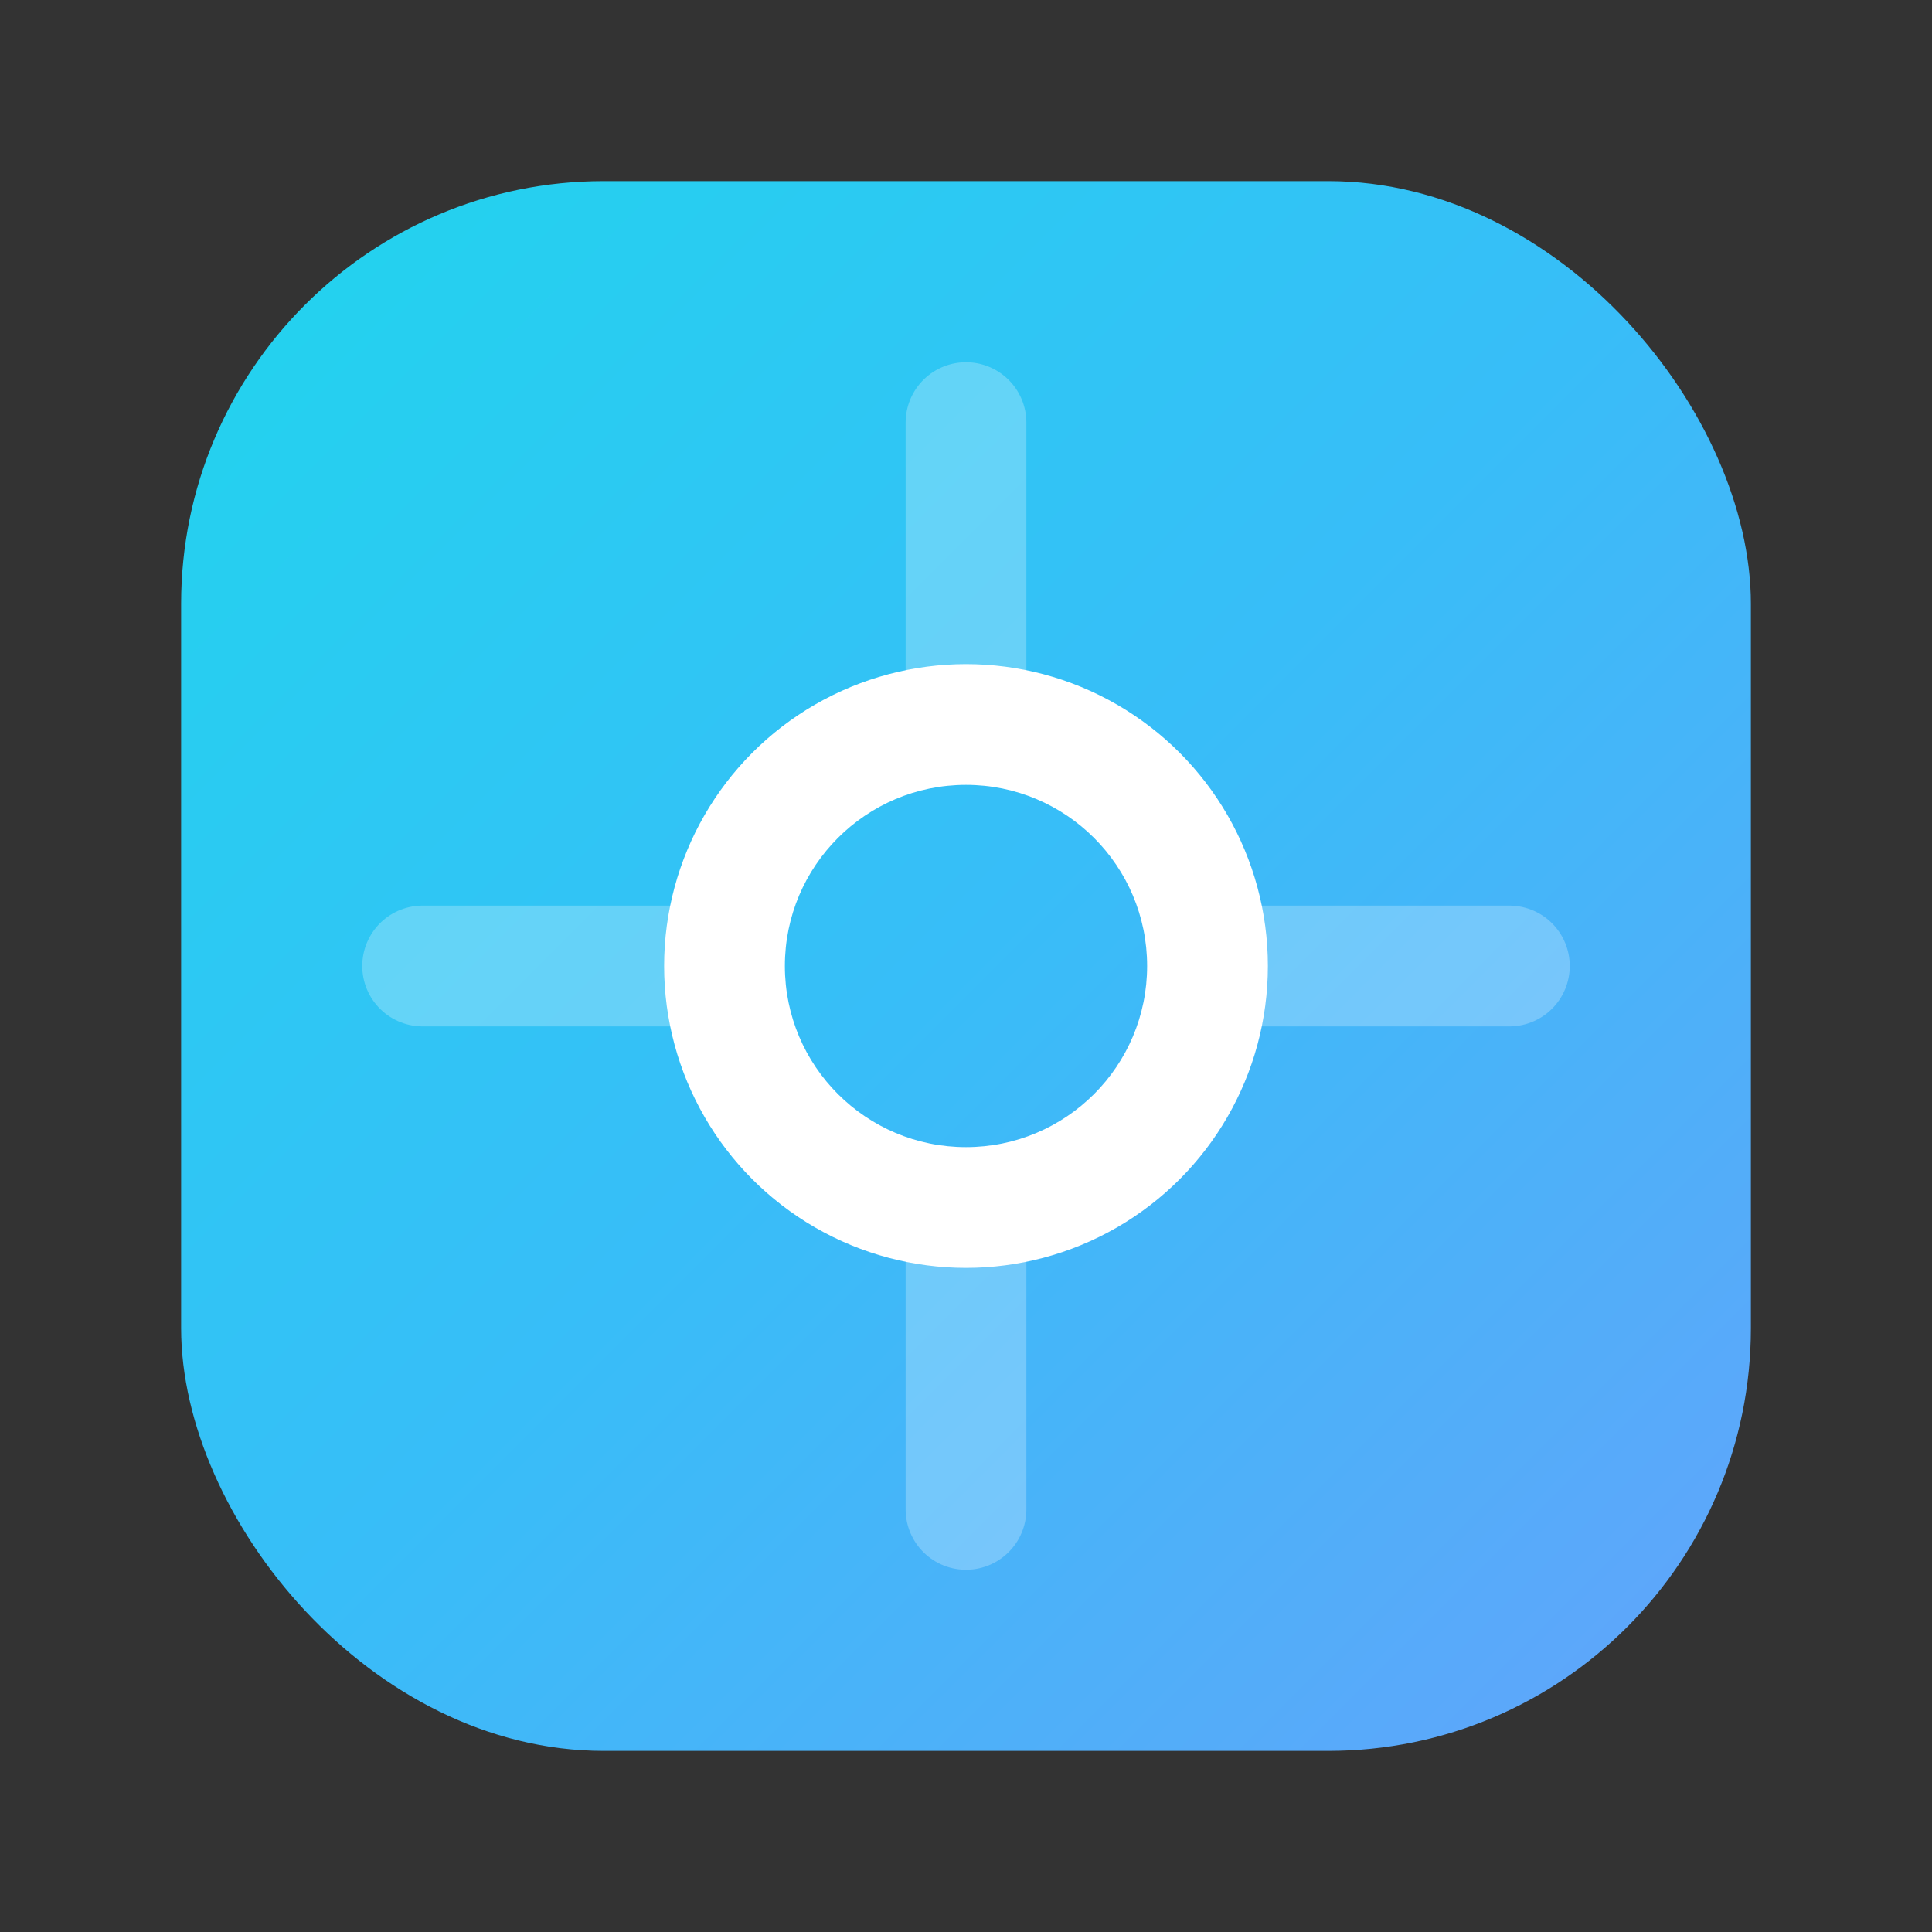
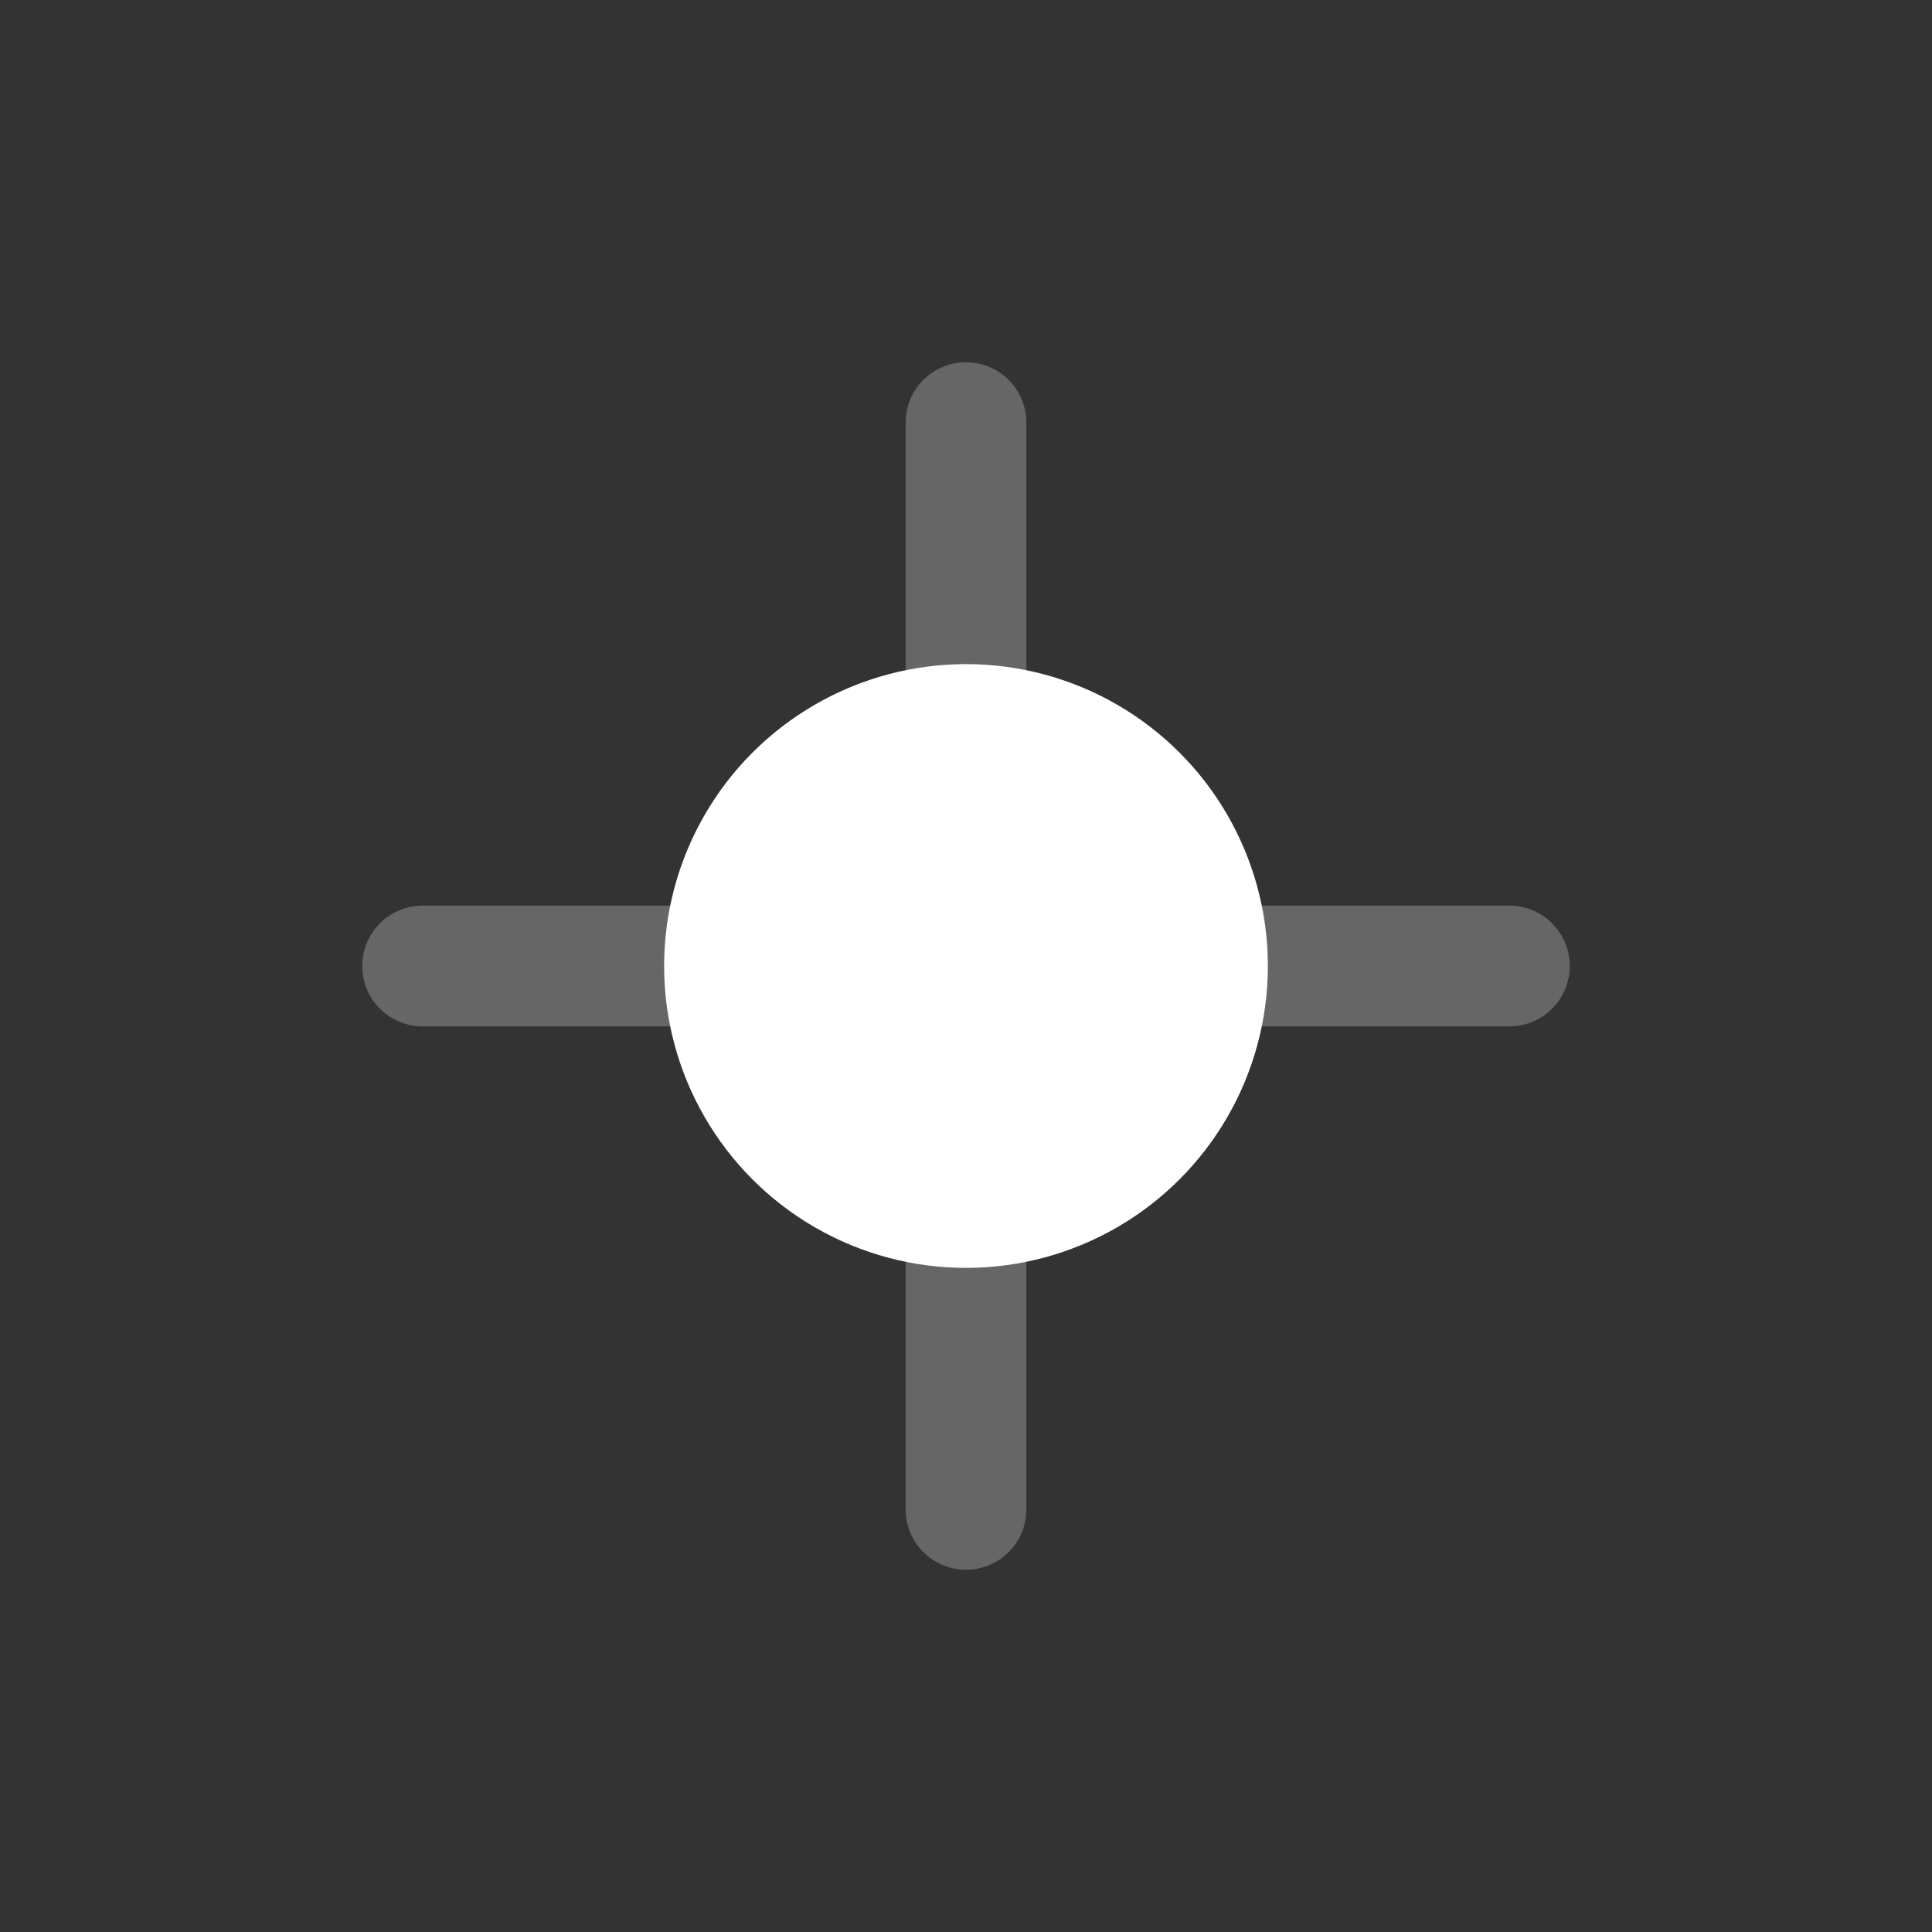
<svg xmlns="http://www.w3.org/2000/svg" viewBox="0 0 64 64" fill="none">
  <rect x="0" y="0" width="64" height="64" fill="#333333" stroke="none" />
  <defs>
    <linearGradient id="g" x1="8" y1="8" x2="56" y2="56" gradientUnits="userSpaceOnUse">
      <stop offset="0" stop-color="#22D3EE" />
      <stop offset="0.5" stop-color="#38BDF8" />
      <stop offset="1" stop-color="#60A5FA" />
    </linearGradient>
  </defs>
-   <rect x="6" y="6" width="52" height="52" rx="14" fill="url(#g)" />
  <g opacity=".25">
    <path d="M32 14v36M14 32h36" stroke="#fff" stroke-width="4" stroke-linecap="round" />
  </g>
  <circle cx="32" cy="32" r="10" fill="#fff" />
-   <circle cx="32" cy="32" r="6" fill="url(#g)" />
</svg>